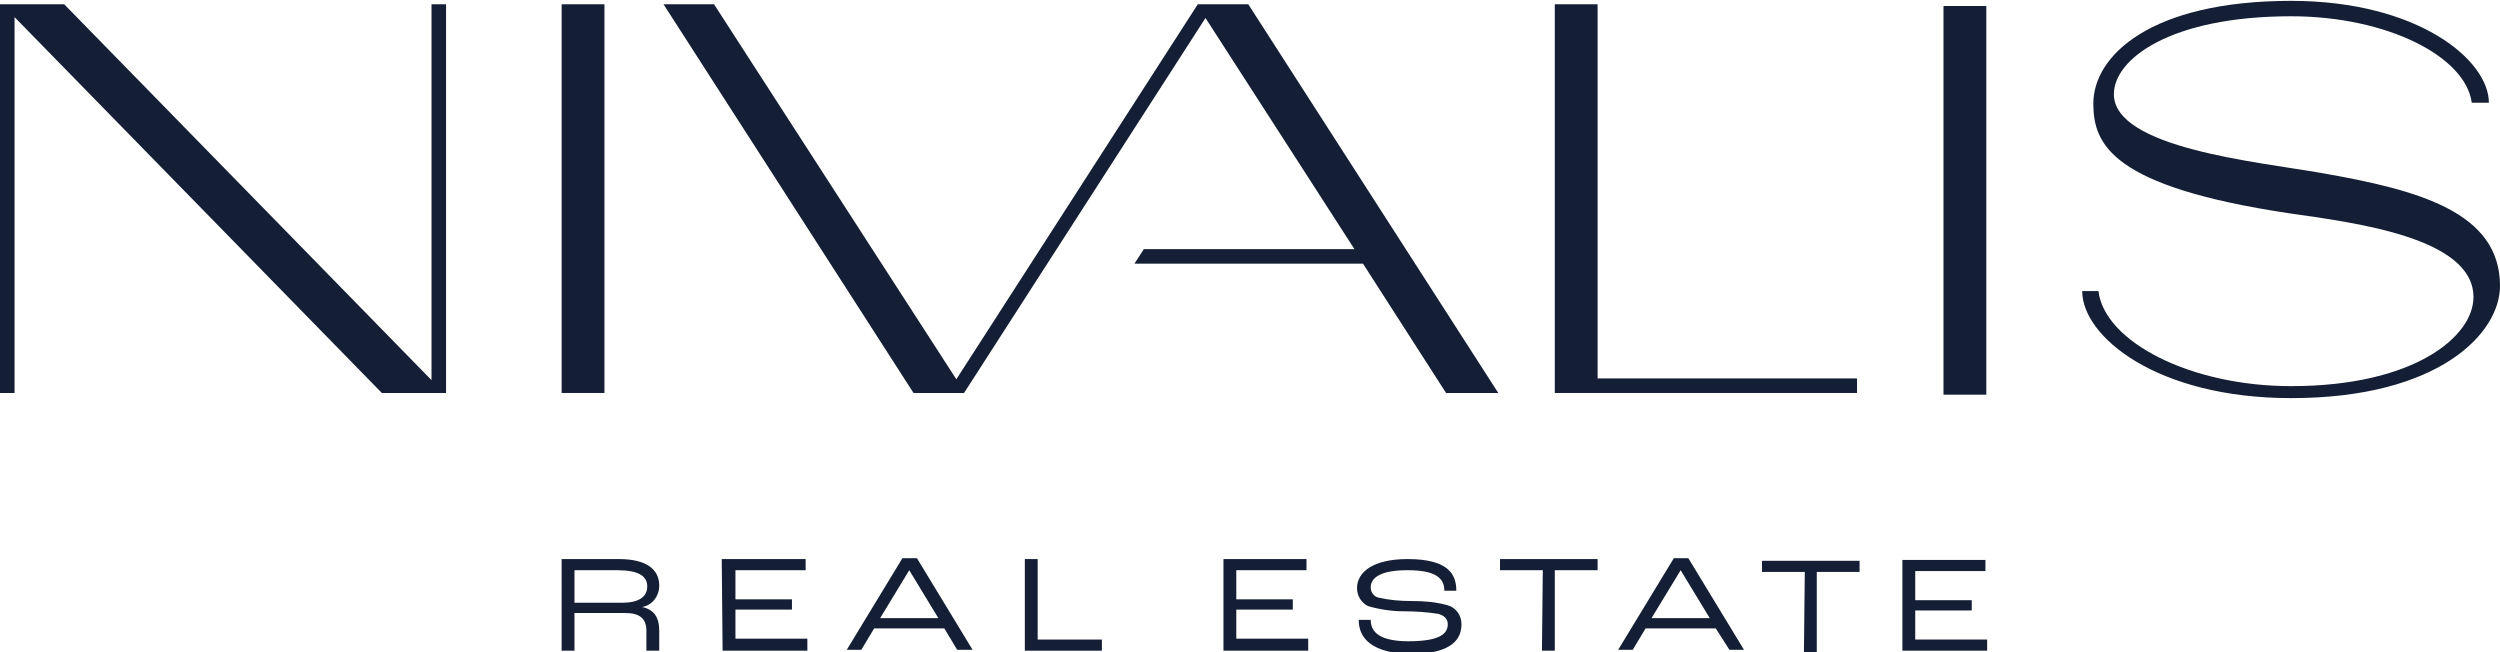
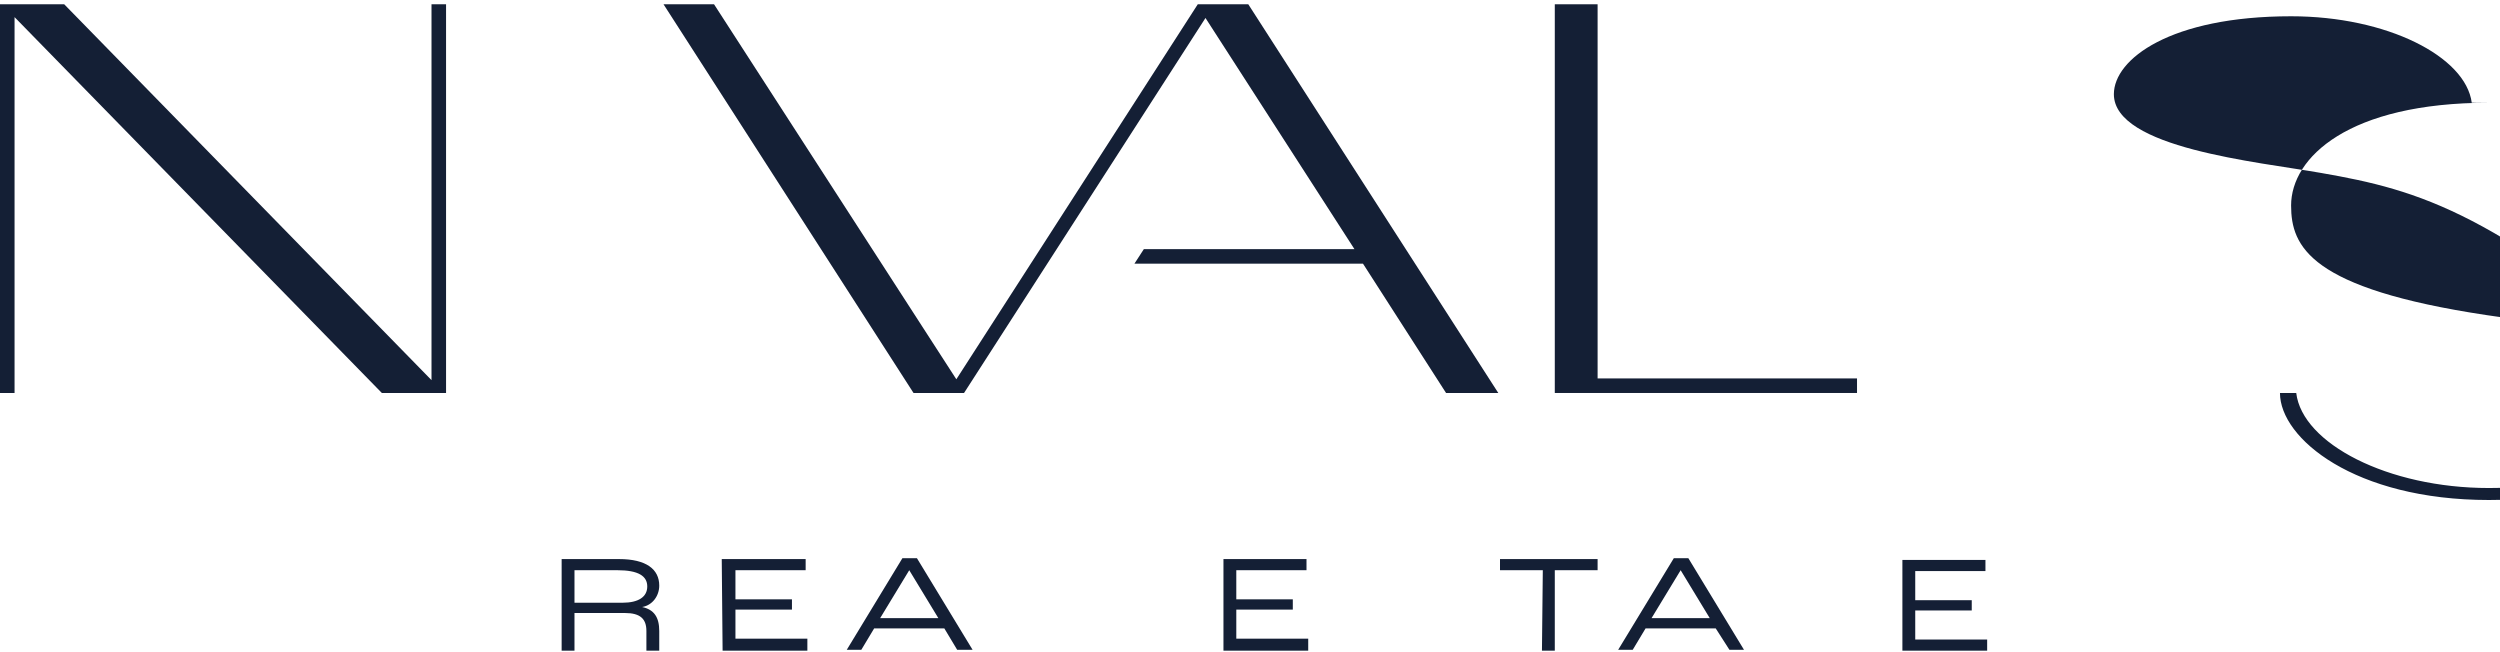
<svg xmlns="http://www.w3.org/2000/svg" xmlns:xlink="http://www.w3.org/1999/xlink" version="1.1" id="Ebene_1" x="0px" y="0px" viewBox="0 0 292 76.2" style="enable-background:new 0 0 292 76.2;" xml:space="preserve">
  <style type="text/css">
	.st0{clip-path:url(#SVGID_00000153694726665989885330000011682778427341874588_);}
	.st1{fill:#141F35;}
</style>
  <g id="Gruppe_35" transform="translate(0 0)">
    <g>
      <defs>
        <rect id="SVGID_1_" width="292" height="76.2" />
      </defs>
      <clipPath id="SVGID_00000120534390897585891460000015606114859745553572_">
        <use xlink:href="#SVGID_1_" style="overflow:visible;" />
      </clipPath>
      <g id="Gruppe_1" transform="translate(0 0)" style="clip-path:url(#SVGID_00000120534390897585891460000015606114859745553572_);">
        <path id="Pfad_1" class="st1" d="M65.6,65.3h6.7c3.2,0,4.7,1.2,4.7,3.1c0,1.2-0.8,2.3-2,2.5v0c1.4,0.3,2,1.2,2,2.8V76h-1.5v-2.3     c0-1.4-0.7-2.1-2.5-2.1h-5.9V76h-1.5V65.3z M72.7,70.4c1.9,0,2.9-0.7,2.9-1.9c0-1.2-1-1.9-3.5-1.9h-5v3.8L72.7,70.4z" />
        <path id="Pfad_2" class="st1" d="M84.3,65.3h9.8v1.3h-8.2V70h6.6v1.2h-6.6v3.4h8.4V76h-9.9L84.3,65.3z" />
        <path id="Pfad_3" class="st1" d="M110.3,73.4h-8.2l-1.5,2.5h-1.7l6.5-10.7h1.7l6.5,10.7h-1.8L110.3,73.4z M109.6,72.2l-3.4-5.6h0     l-3.4,5.6H109.6z" />
-         <path id="Pfad_4" class="st1" d="M119.7,65.3h1.5v9.4h7.5V76h-9L119.7,65.3z" />
        <path id="Pfad_5" class="st1" d="M142.8,65.3h9.8v1.3h-8.2V70h6.6v1.2h-6.6v3.4h8.4V76h-9.9V65.3z" />
-         <path id="Pfad_6" class="st1" d="M158.7,72.4h1.4c0,1.1,0.6,2.5,4.4,2.5c3.9,0,4.6-1,4.6-2c0-0.6-0.4-1-1.1-1.2     c-1.3-0.2-2.6-0.3-4-0.3c-1.4,0-2.8-0.2-4.2-0.6c-0.8-0.4-1.3-1.2-1.3-2.1c0-1.9,1.9-3.4,5.9-3.4c4.8,0,5.7,1.8,5.7,3.7h-1.4     c0-1.4-0.9-2.4-4.3-2.4c-3,0-4.3,0.8-4.3,2c0,0.6,0.4,1.1,0.9,1.2c1.3,0.3,2.6,0.4,3.9,0.4c1.4,0,2.8,0.1,4.2,0.5     c1,0.3,1.6,1.2,1.6,2.2c0,1.6-0.9,3.5-6.1,3.5C159.3,76.2,158.7,73.8,158.7,72.4" />
        <path id="Pfad_7" class="st1" d="M180.2,66.6h-5v-1.3h11.4v1.3h-5V76h-1.5L180.2,66.6z" />
        <path id="Pfad_8" class="st1" d="M200.4,73.4h-8.2l-1.5,2.5h-1.7l6.5-10.7h1.7l6.5,10.7H202L200.4,73.4z M199.7,72.2l-3.4-5.6h0     l-3.4,5.6H199.7z" />
-         <path id="Pfad_9" class="st1" d="M210.8,66.8h-5v-1.3h11.4v1.3h-5v9.4h-1.5L210.8,66.8z" />
        <path id="Pfad_10" class="st1" d="M222.1,65.4h9.8v1.3h-8.2v3.4h6.6v1.2h-6.6v3.4h8.4v1.3h-9.9V65.4z" />
-         <rect id="Rechteck_1" x="65.6" y="0.5" class="st1" width="5" height="45.4" />
-         <rect id="Rechteck_2" x="227" y="0.7" class="st1" width="5" height="45.4" />
        <path id="Pfad_11" class="st1" d="M52.1,0.5h-1.7v43.9L7.5,0.5H0v45.4h1.7V2l42.9,43.9h7.5L52.1,0.5z" />
-         <path id="Pfad_12" class="st1" d="M271.1,20.2c-7.4-1.3-24.2-2.9-24.2-9.2c0-4.1,6.6-9.1,20.7-9.1c11.2,0,20.4,4.7,21.1,10.1l2,0     c0-5-8.3-11.9-23.1-11.9c-16.4,0-23.1,6.4-23.1,12c0,4.8,2.2,9.7,22.8,12.8c7.6,1.1,21.6,2.8,21.6,9.8c0,4.6-6.9,10.4-21.3,10.4     c-11.8,0-21.8-5.2-22.5-11.1l-1.9,0c0,5.3,8.7,12.5,24.4,12.5c17.3,0,24.4-7.6,24.4-13.1C292,24.8,282.6,22.2,271.1,20.2" />
+         <path id="Pfad_12" class="st1" d="M271.1,20.2c-7.4-1.3-24.2-2.9-24.2-9.2c0-4.1,6.6-9.1,20.7-9.1c11.2,0,20.4,4.7,21.1,10.1l2,0     c-16.4,0-23.1,6.4-23.1,12c0,4.8,2.2,9.7,22.8,12.8c7.6,1.1,21.6,2.8,21.6,9.8c0,4.6-6.9,10.4-21.3,10.4     c-11.8,0-21.8-5.2-22.5-11.1l-1.9,0c0,5.3,8.7,12.5,24.4,12.5c17.3,0,24.4-7.6,24.4-13.1C292,24.8,282.6,22.2,271.1,20.2" />
        <path id="Pfad_13" class="st1" d="M186.6,44.2V0.5h-5v45.4h35.3v-1.7H186.6z" />
        <path id="Pfad_14" class="st1" d="M175,45.9L145.8,0.5h-5.9l-28.2,43.8L83.4,0.5h-5.9l29.2,45.4h5.9l28.2-43.8l17.4,27h-24.6     l-1.1,1.7h26.7l9.7,15.1H175z" />
      </g>
    </g>
  </g>
</svg>